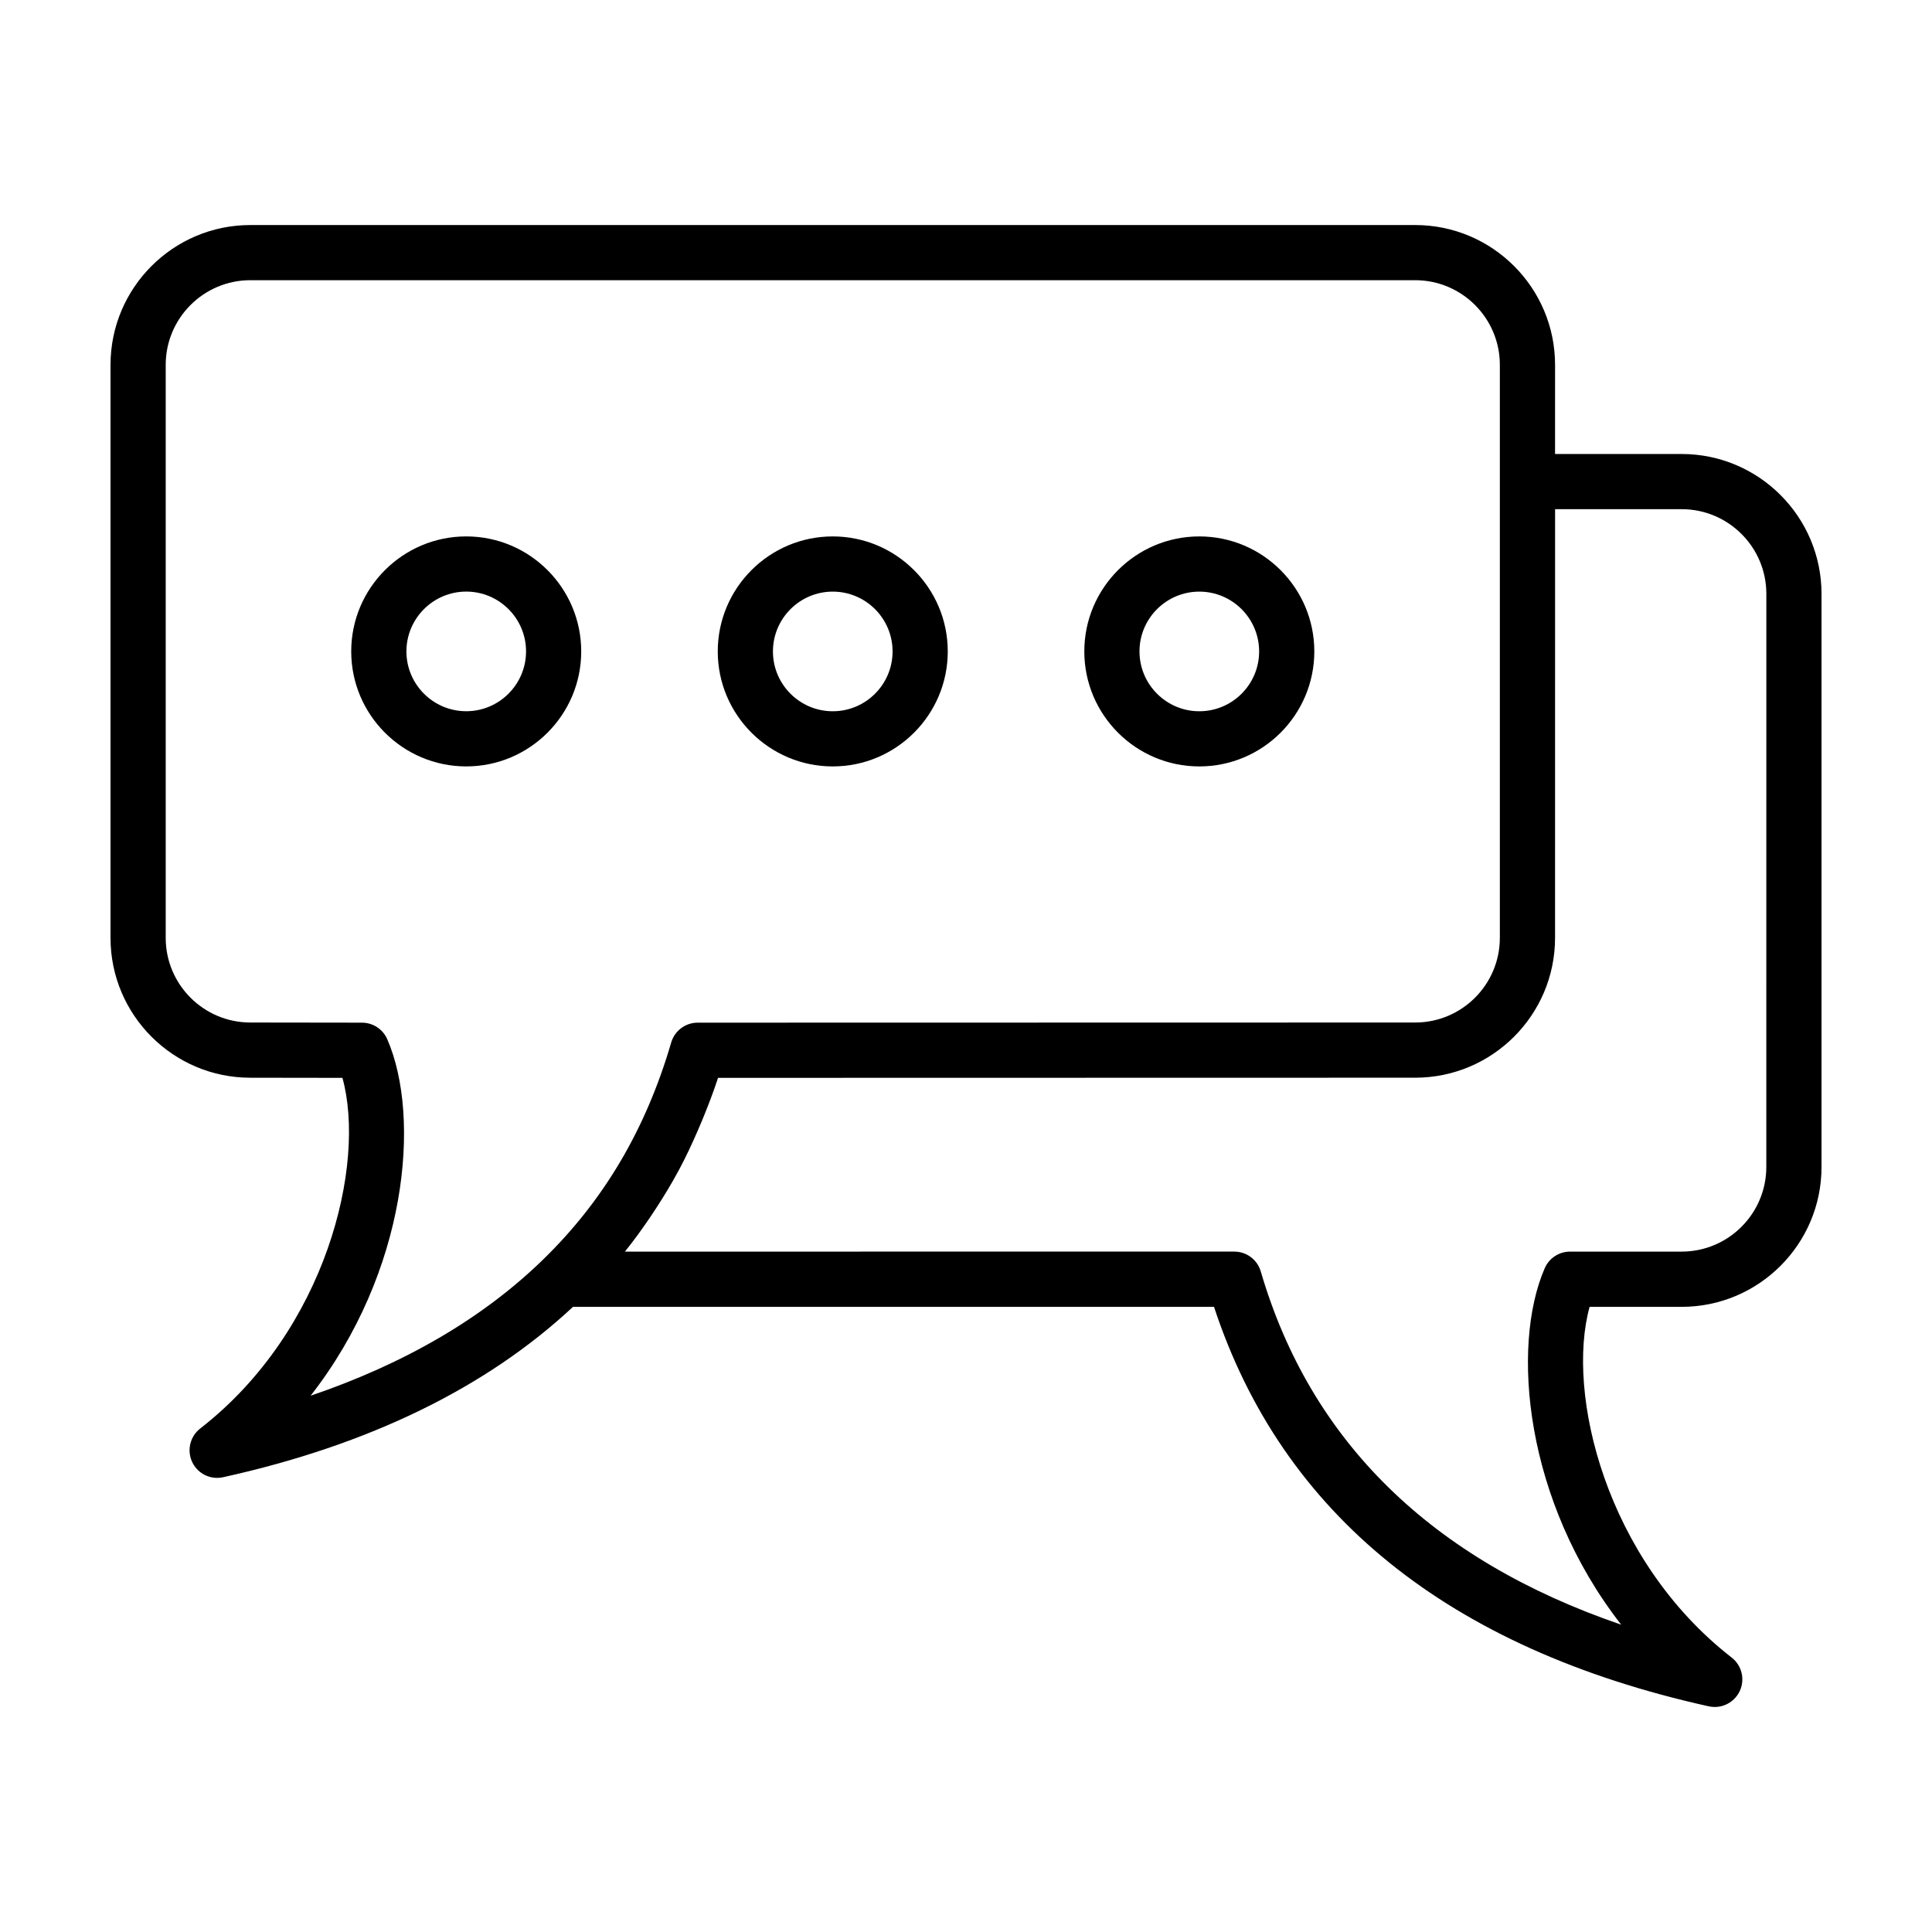
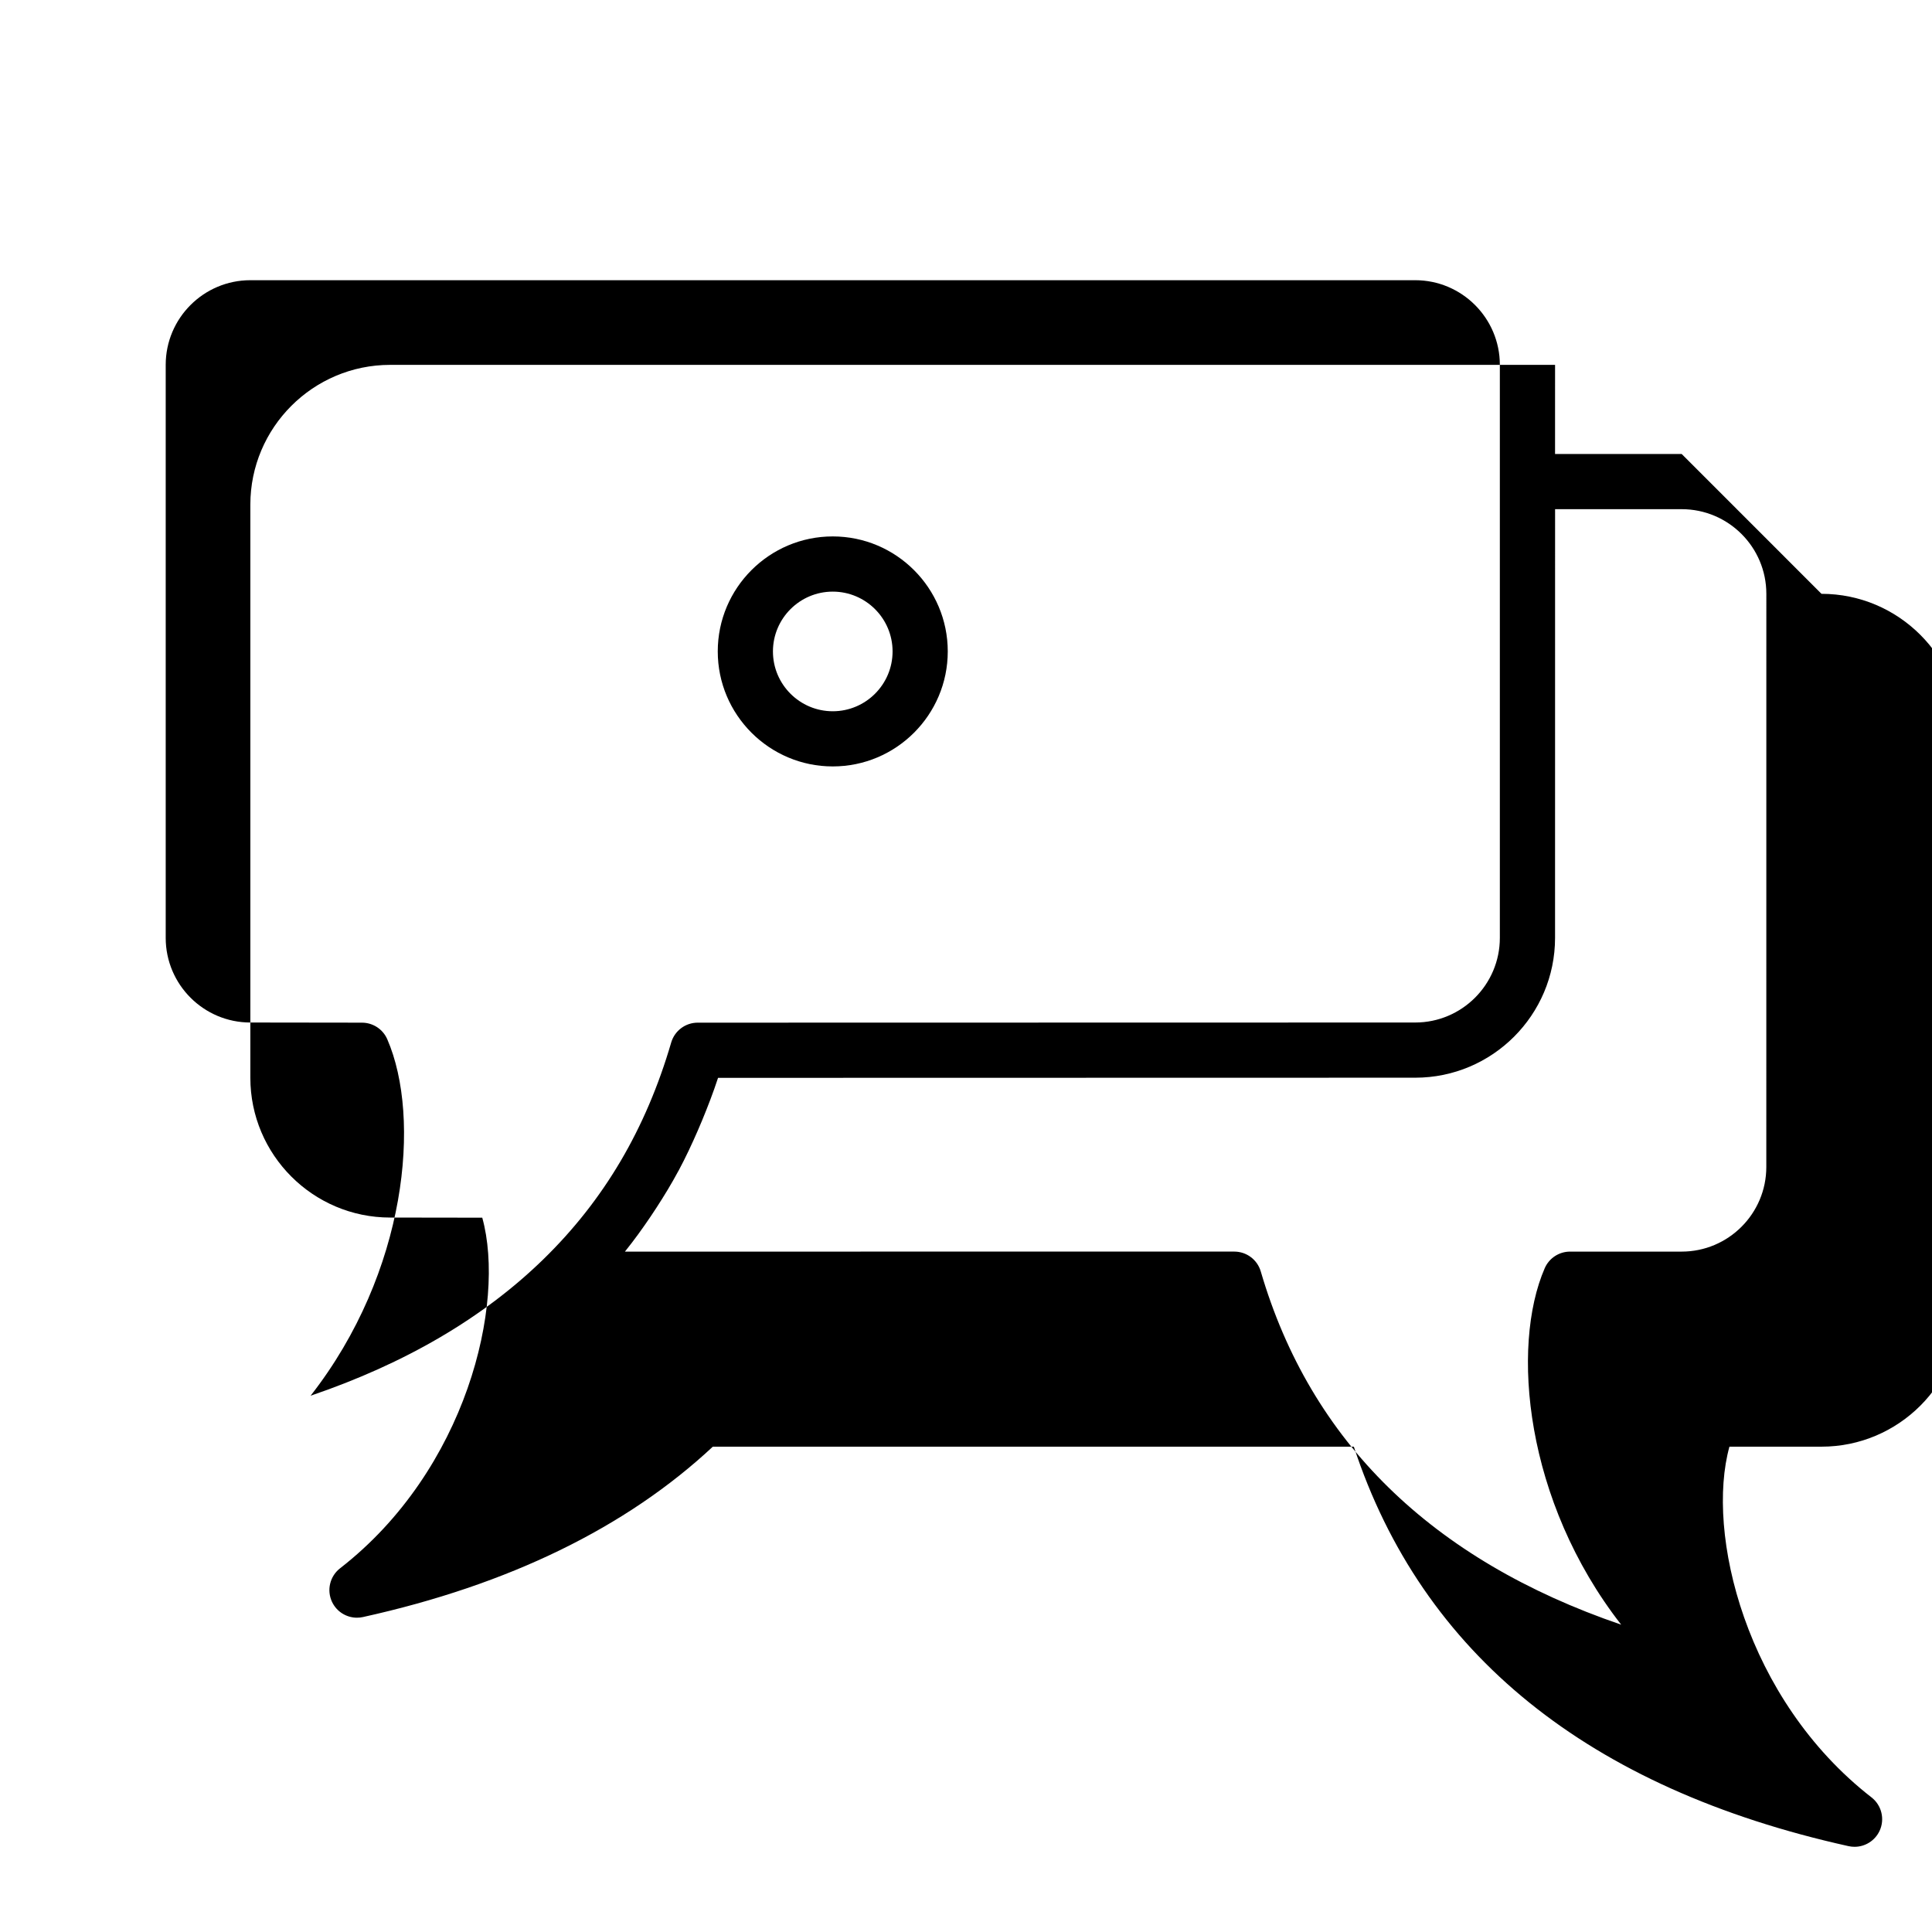
<svg xmlns="http://www.w3.org/2000/svg" fill="#000000" width="800px" height="800px" version="1.1" viewBox="144 144 512 512">
  <g>
-     <path d="m461.83 347.11c16.809 0 30.477-13.668 30.477-30.477 0-16.809-13.668-30.477-30.477-30.477-16.809 0-30.477 13.668-30.477 30.477 0 16.809 13.664 30.477 30.477 30.477zm0-46.324c8.742 0 15.852 7.109 15.852 15.852 0 8.742-7.109 15.852-15.852 15.852-8.742 0-15.852-7.109-15.852-15.852-0.004-8.746 7.106-15.852 15.852-15.852z" />
    <path d="m364.69 347.11c16.809 0 30.477-13.668 30.477-30.477 0-16.809-13.672-30.477-30.477-30.477-16.809 0-30.477 13.668-30.477 30.477 0 16.809 13.676 30.477 30.477 30.477zm0-46.324c8.742 0 15.852 7.109 15.852 15.852 0 8.742-7.109 15.852-15.852 15.852-8.742 0-15.852-7.109-15.852-15.852 0-8.746 7.117-15.852 15.852-15.852z" />
-     <path d="m298.03 316.63c0-16.809-13.672-30.477-30.477-30.477-16.801 0-30.477 13.668-30.477 30.477 0 16.809 13.672 30.477 30.477 30.477 16.805 0 30.477-13.668 30.477-30.477zm-30.473 15.852c-8.742 0-15.852-7.109-15.852-15.852 0-8.742 7.109-15.852 15.852-15.852 8.742 0 15.852 7.109 15.852 15.852-0.004 8.742-7.117 15.852-15.852 15.852z" />
-     <path d="m589.66 264.31h-33.555l0.004-23.617c0-20.434-16.621-37.055-37.055-37.055h-308.71c-20.434 0-37.055 16.617-37.055 37.055v151.86c0 20.434 16.621 37.055 37.047 37.055l24.414 0.035c6.312 22.836-4.176 66.895-37.684 92.918-2.699 2.098-3.586 5.785-2.137 8.883 1.223 2.609 3.828 4.207 6.621 4.207 0.52 0 1.047-0.055 1.578-0.172 38.676-8.535 69.805-23.754 92.727-45.156h169.87c18.082 54.969 62.172 90.574 131.11 105.87 0.535 0.117 1.062 0.172 1.586 0.172 2.785 0 5.394-1.598 6.621-4.203 1.457-3.094 0.57-6.793-2.125-8.887-33.488-26.043-43.961-70.102-37.656-92.949h24.406c20.434 0 37.055-16.621 37.055-37.055v-151.9c-0.012-20.438-16.629-37.059-37.066-37.059zm-343.03 155.1c-1.16-2.664-3.789-4.387-6.695-4.394l-29.59-0.039c-12.367 0-22.43-10.062-22.43-22.43v-151.86c0-12.367 10.062-22.43 22.43-22.43h308.7c12.367 0 22.43 10.062 22.43 22.43v151.86c0 12.367-10.062 22.43-22.43 22.43l-190.15 0.039c-3.25 0-6.106 2.141-7.019 5.262-6.723 22.988-17.816 41.797-33.922 57.488-15.879 15.473-36.543 27.574-61.637 36.113 25.57-32.723 29.355-73.664 20.312-94.473zm365.46 33.848c0 12.367-10.062 22.43-22.43 22.43h-29.578c-2.91 0-5.547 1.727-6.711 4.394-9.043 20.801-5.266 61.742 20.258 94.473-50.254-17.184-82.332-48.582-95.512-93.609-0.91-3.117-3.769-5.262-7.019-5.262l-161.48 0.004c0.023-0.031 0.047-0.07 0.074-0.102 2.387-2.969 4.606-6.051 6.734-9.199 0.527-0.781 1.047-1.566 1.559-2.359 2.031-3.133 3.981-6.332 5.762-9.652 0.047-0.086 0.102-0.168 0.145-0.25 1.82-3.402 3.473-6.938 5.043-10.543 0.387-0.887 0.766-1.777 1.137-2.68 1.512-3.664 2.949-7.387 4.219-11.262l184.76-0.039c20.434 0 37.055-16.621 37.055-37.055l0.008-113.61h33.555c12.367 0 22.43 10.062 22.43 22.426z" />
+     <path d="m589.66 264.31h-33.555l0.004-23.617h-308.71c-20.434 0-37.055 16.617-37.055 37.055v151.86c0 20.434 16.621 37.055 37.047 37.055l24.414 0.035c6.312 22.836-4.176 66.895-37.684 92.918-2.699 2.098-3.586 5.785-2.137 8.883 1.223 2.609 3.828 4.207 6.621 4.207 0.52 0 1.047-0.055 1.578-0.172 38.676-8.535 69.805-23.754 92.727-45.156h169.87c18.082 54.969 62.172 90.574 131.11 105.87 0.535 0.117 1.062 0.172 1.586 0.172 2.785 0 5.394-1.598 6.621-4.203 1.457-3.094 0.57-6.793-2.125-8.887-33.488-26.043-43.961-70.102-37.656-92.949h24.406c20.434 0 37.055-16.621 37.055-37.055v-151.9c-0.012-20.438-16.629-37.059-37.066-37.059zm-343.03 155.1c-1.16-2.664-3.789-4.387-6.695-4.394l-29.59-0.039c-12.367 0-22.43-10.062-22.43-22.43v-151.86c0-12.367 10.062-22.43 22.43-22.43h308.7c12.367 0 22.43 10.062 22.43 22.43v151.86c0 12.367-10.062 22.43-22.43 22.43l-190.15 0.039c-3.25 0-6.106 2.141-7.019 5.262-6.723 22.988-17.816 41.797-33.922 57.488-15.879 15.473-36.543 27.574-61.637 36.113 25.57-32.723 29.355-73.664 20.312-94.473zm365.46 33.848c0 12.367-10.062 22.43-22.43 22.43h-29.578c-2.91 0-5.547 1.727-6.711 4.394-9.043 20.801-5.266 61.742 20.258 94.473-50.254-17.184-82.332-48.582-95.512-93.609-0.91-3.117-3.769-5.262-7.019-5.262l-161.48 0.004c0.023-0.031 0.047-0.07 0.074-0.102 2.387-2.969 4.606-6.051 6.734-9.199 0.527-0.781 1.047-1.566 1.559-2.359 2.031-3.133 3.981-6.332 5.762-9.652 0.047-0.086 0.102-0.168 0.145-0.25 1.82-3.402 3.473-6.938 5.043-10.543 0.387-0.887 0.766-1.777 1.137-2.68 1.512-3.664 2.949-7.387 4.219-11.262l184.76-0.039c20.434 0 37.055-16.621 37.055-37.055l0.008-113.61h33.555c12.367 0 22.43 10.062 22.43 22.426z" />
  </g>
</svg>